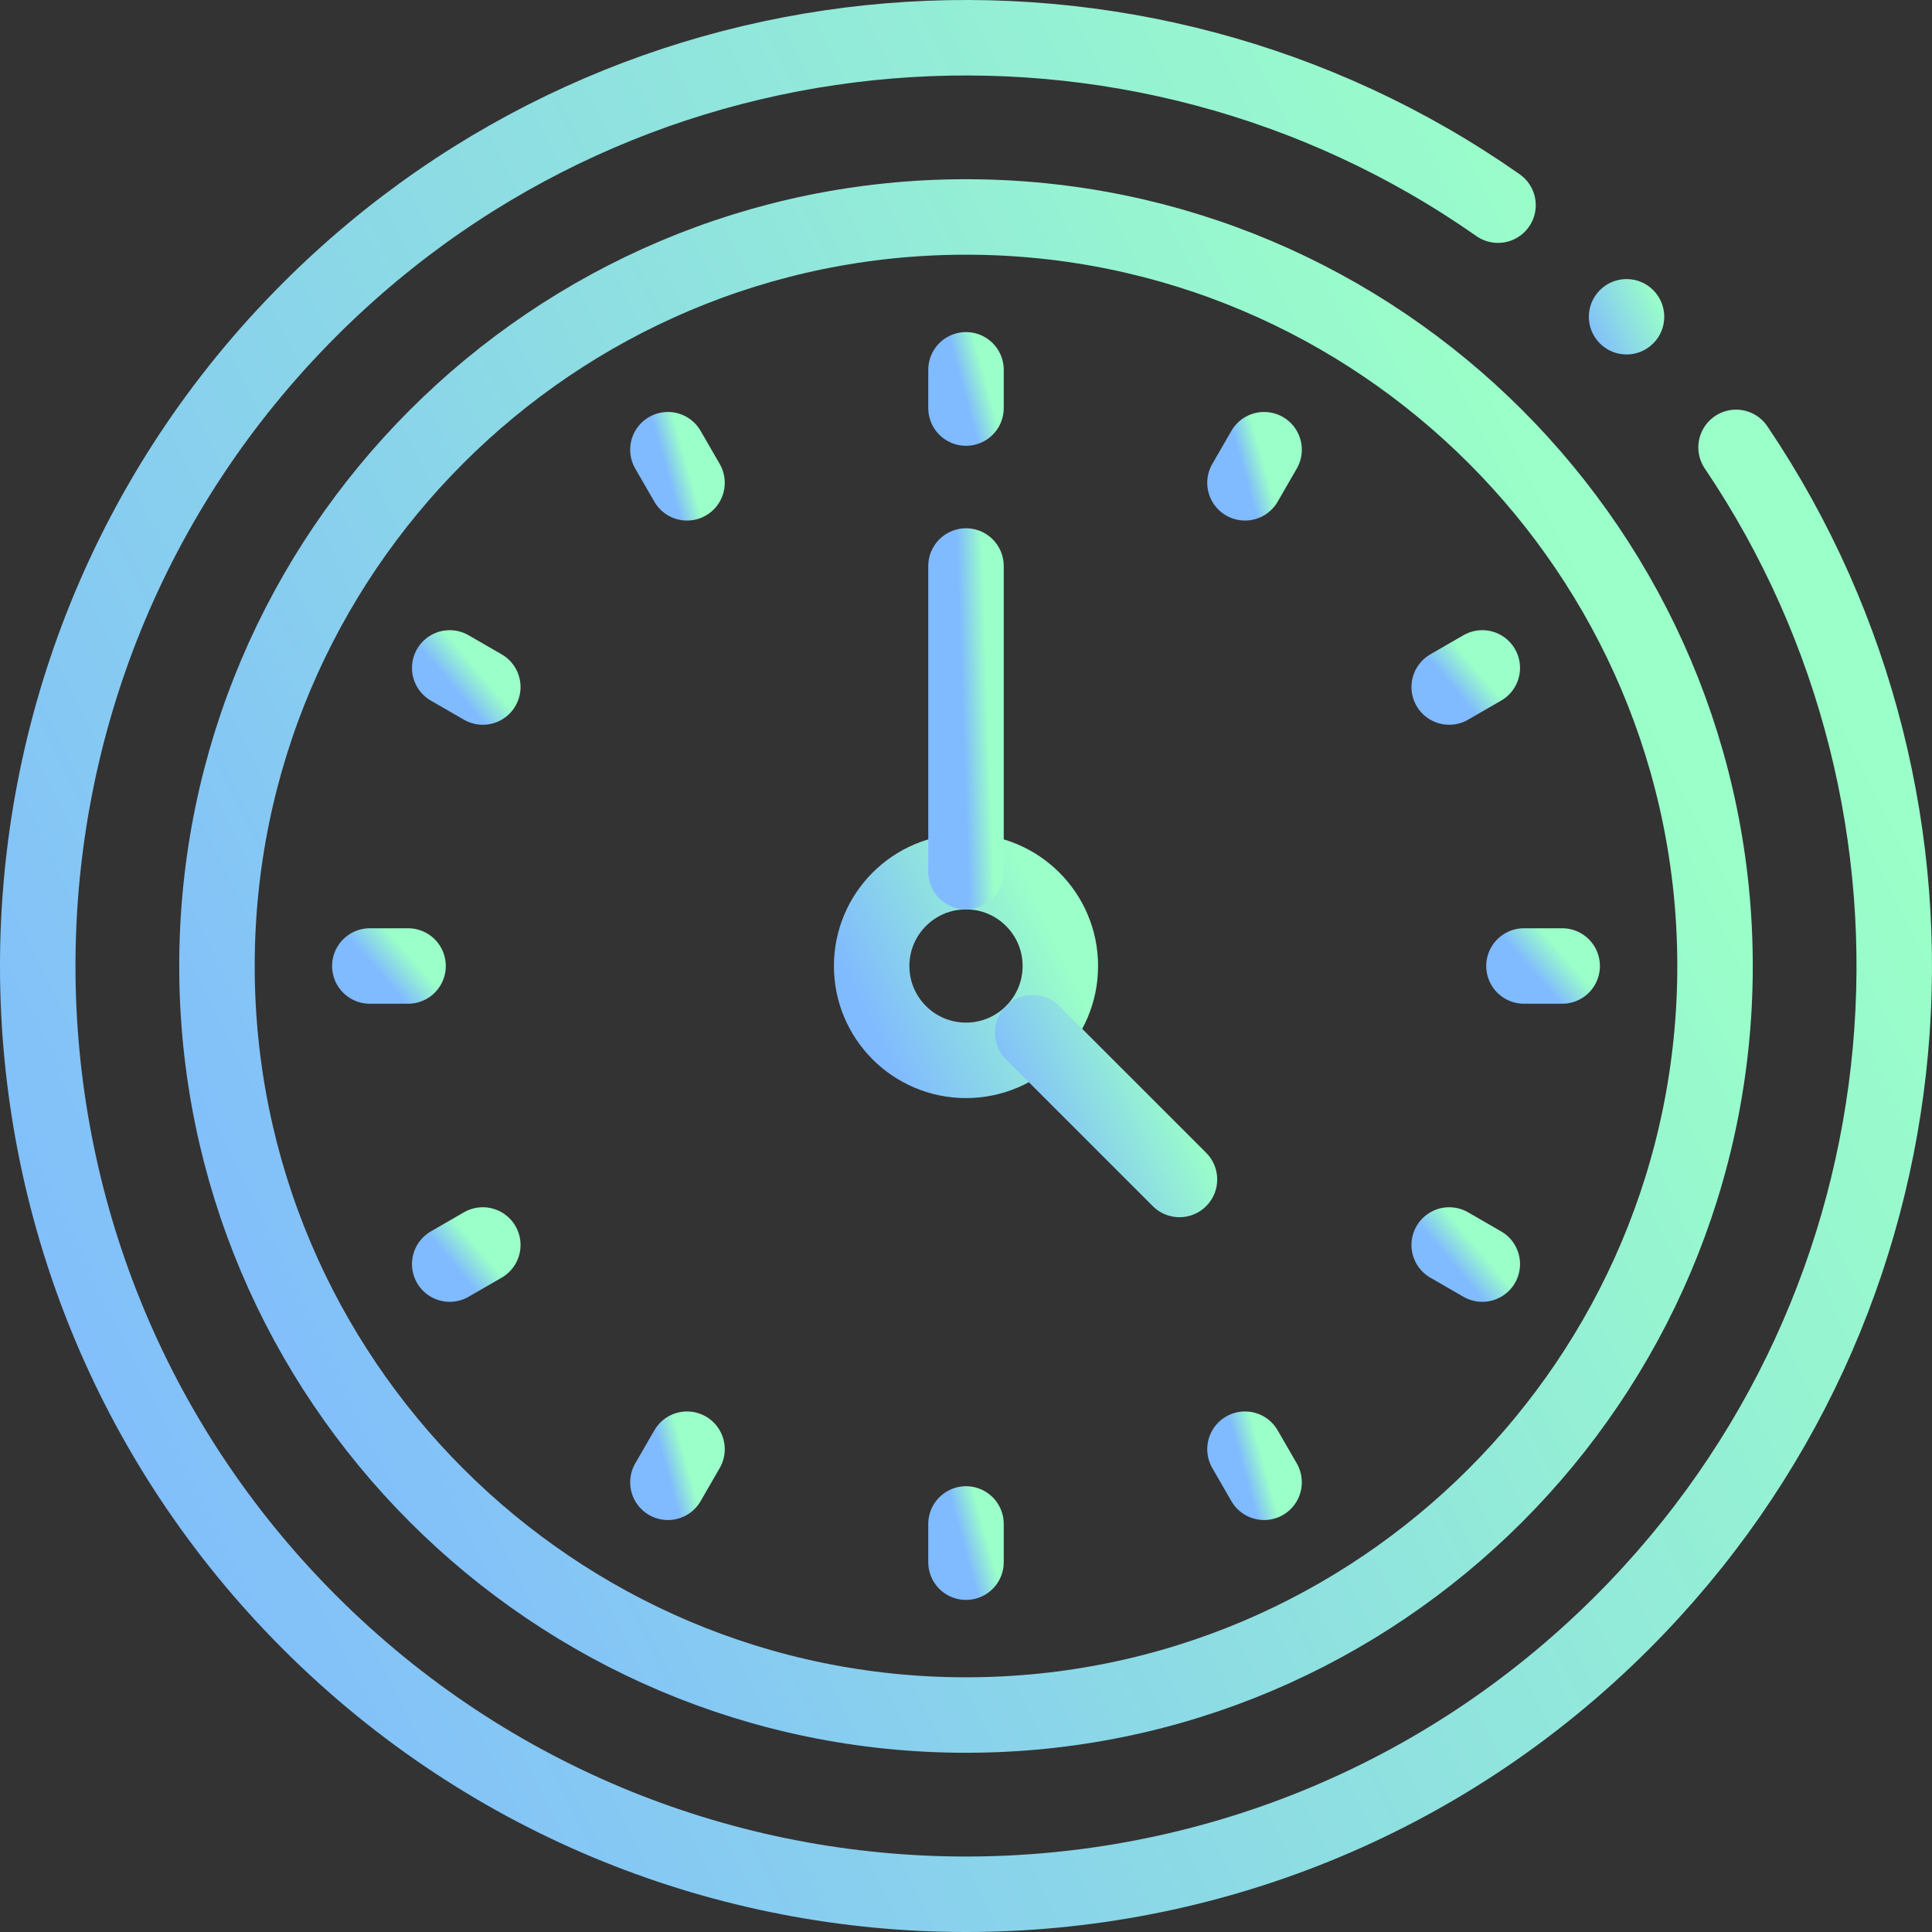
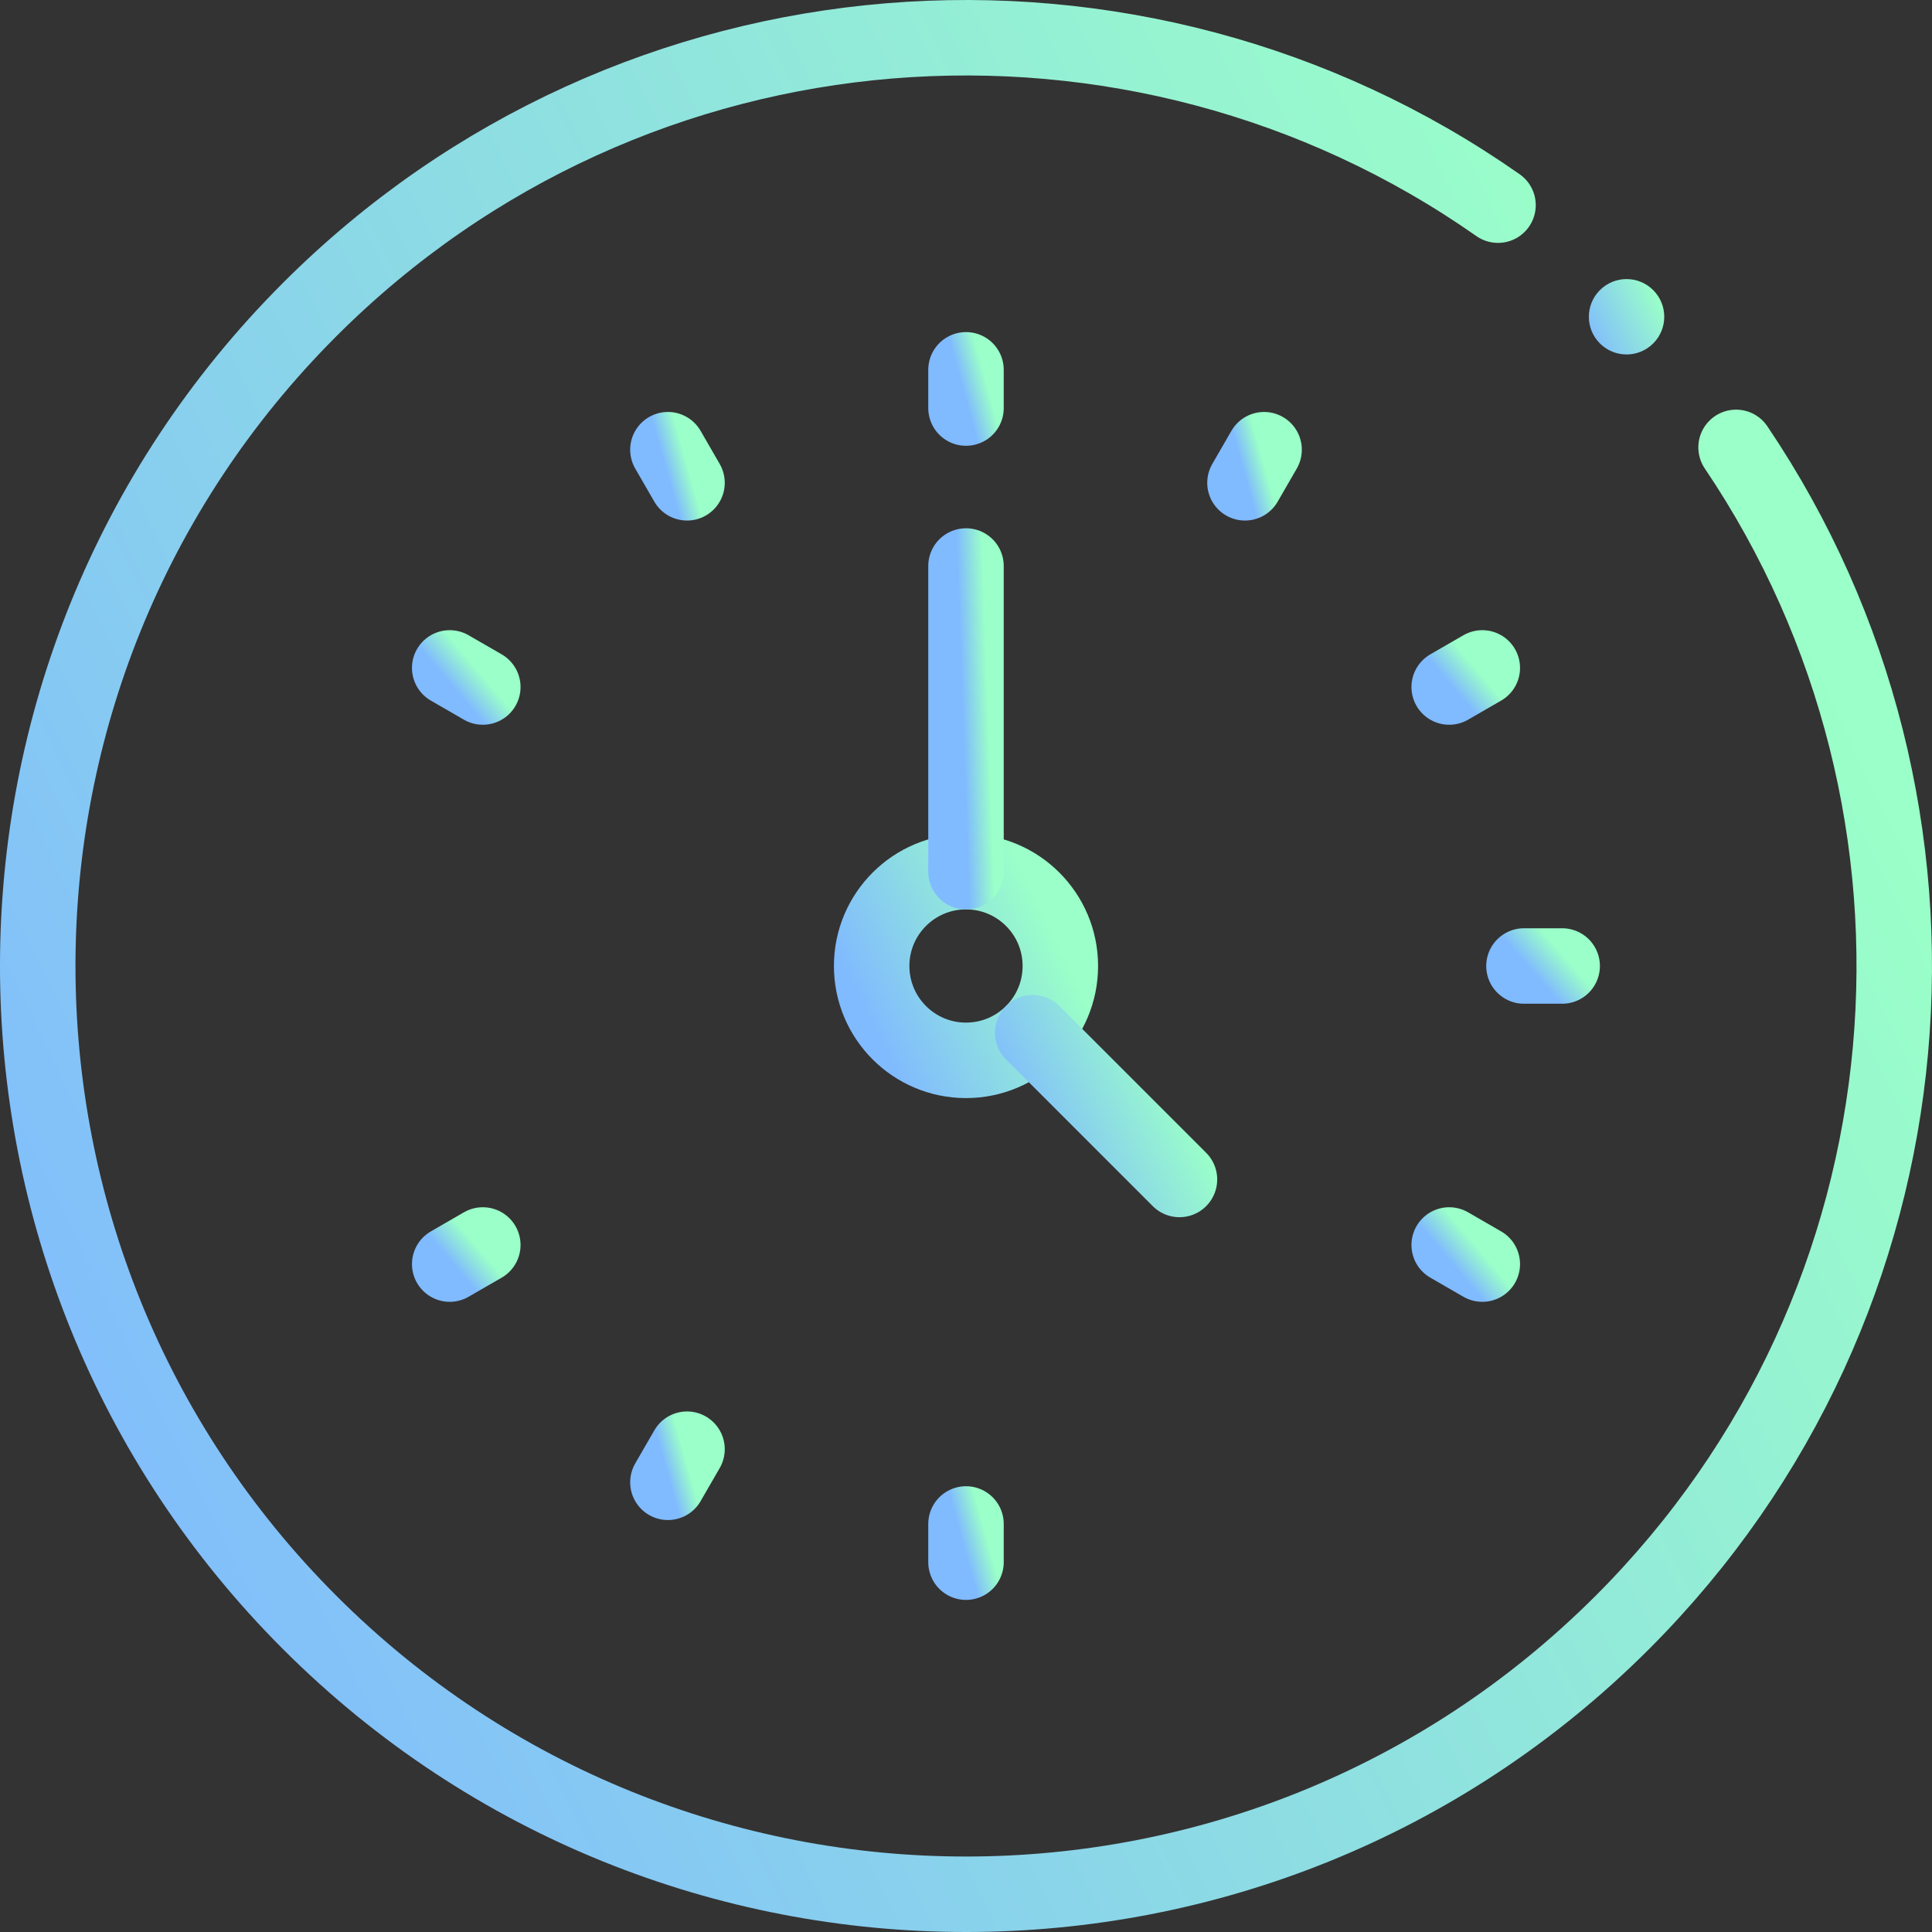
<svg xmlns="http://www.w3.org/2000/svg" width="90" height="90" viewBox="0 0 90 90" fill="none">
  <rect x="0" y="0" width="90" height="90" fill="#333333" stroke="none" />
  <g clip-path="url(#clip0_49_2677)">
    <path d="M80.873 20.841C92.226 37.658 90.46 60.694 75.577 75.577C58.69 92.464 31.31 92.464 14.423 75.577C-2.464 58.69 -2.464 31.31 14.423 14.423C29.491 -0.645 52.916 -2.269 69.783 9.557" stroke="url(#paint0_linear_49_2677)" stroke-width="3.516" stroke-miterlimit="10" stroke-linecap="round" stroke-linejoin="round" />
-     <path d="M45 79.893C25.76 79.893 10.107 64.24 10.107 45C10.107 25.76 25.76 10.107 45 10.107C64.24 10.107 79.893 25.76 79.893 45C79.893 64.24 64.24 79.893 45 79.893Z" stroke="url(#paint1_linear_49_2677)" stroke-width="3.516" stroke-miterlimit="10" stroke-linecap="round" stroke-linejoin="round" />
    <path d="M49.395 45C49.395 47.427 47.427 49.395 45 49.395C42.573 49.395 40.605 47.427 40.605 45C40.605 42.573 42.573 40.605 45 40.605C47.427 40.605 49.395 42.573 49.395 45Z" stroke="url(#paint2_linear_49_2677)" stroke-width="3.516" stroke-miterlimit="10" stroke-linecap="round" stroke-linejoin="round" />
    <path d="M45 40.605V26.367" stroke="url(#paint3_linear_49_2677)" stroke-width="3.516" stroke-miterlimit="10" stroke-linecap="round" stroke-linejoin="round" />
    <path d="M48.107 48.107L54.944 54.944" stroke="url(#paint4_linear_49_2677)" stroke-width="3.516" stroke-miterlimit="10" stroke-linecap="round" stroke-linejoin="round" />
    <path d="M45 17.228V19.009" stroke="url(#paint5_linear_49_2677)" stroke-width="3.516" stroke-miterlimit="10" stroke-linecap="round" stroke-linejoin="round" />
    <path d="M31.114 20.949L32.004 22.491" stroke="url(#paint6_linear_49_2677)" stroke-width="3.516" stroke-miterlimit="10" stroke-linecap="round" stroke-linejoin="round" />
    <path d="M20.949 31.114L22.491 32.004" stroke="url(#paint7_linear_49_2677)" stroke-width="3.516" stroke-miterlimit="10" stroke-linecap="round" stroke-linejoin="round" />
-     <path d="M17.228 45H19.009" stroke="url(#paint8_linear_49_2677)" stroke-width="3.516" stroke-miterlimit="10" stroke-linecap="round" stroke-linejoin="round" />
    <path d="M20.949 58.886L22.491 57.996" stroke="url(#paint9_linear_49_2677)" stroke-width="3.516" stroke-miterlimit="10" stroke-linecap="round" stroke-linejoin="round" />
    <path d="M31.114 69.051L32.004 67.509" stroke="url(#paint10_linear_49_2677)" stroke-width="3.516" stroke-miterlimit="10" stroke-linecap="round" stroke-linejoin="round" />
    <path d="M45 72.772V70.992" stroke="url(#paint11_linear_49_2677)" stroke-width="3.516" stroke-miterlimit="10" stroke-linecap="round" stroke-linejoin="round" />
-     <path d="M58.886 69.051L57.996 67.509" stroke="url(#paint12_linear_49_2677)" stroke-width="3.516" stroke-miterlimit="10" stroke-linecap="round" stroke-linejoin="round" />
    <path d="M69.051 58.886L67.509 57.996" stroke="url(#paint13_linear_49_2677)" stroke-width="3.516" stroke-miterlimit="10" stroke-linecap="round" stroke-linejoin="round" />
    <path d="M72.772 45H70.992" stroke="url(#paint14_linear_49_2677)" stroke-width="3.516" stroke-miterlimit="10" stroke-linecap="round" stroke-linejoin="round" />
    <path d="M69.051 31.114L67.509 32.004" stroke="url(#paint15_linear_49_2677)" stroke-width="3.516" stroke-miterlimit="10" stroke-linecap="round" stroke-linejoin="round" />
    <path d="M58.886 20.949L57.996 22.491" stroke="url(#paint16_linear_49_2677)" stroke-width="3.516" stroke-miterlimit="10" stroke-linecap="round" stroke-linejoin="round" />
    <path d="M77.013 13.515C77.699 14.201 77.699 15.313 77.013 15.998C76.327 16.684 75.215 16.684 74.529 15.998C73.843 15.313 73.843 14.201 74.529 13.515C75.215 12.829 76.327 12.829 77.013 13.515Z" fill="url(#paint17_linear_49_2677)" />
  </g>
  <defs>
    <linearGradient id="paint0_linear_49_2677" x1="-3.545" y1="63.358" x2="80.899" y2="22.155" gradientUnits="userSpaceOnUse">
      <stop stop-color="#80BAFF" />
      <stop offset="1" stop-color="#9AFFC8" />
    </linearGradient>
    <linearGradient id="paint1_linear_49_2677" x1="5.828" y1="59.813" x2="73.967" y2="26.566" gradientUnits="userSpaceOnUse">
      <stop stop-color="#80BAFF" />
      <stop offset="1" stop-color="#9AFFC8" />
    </linearGradient>
    <linearGradient id="paint2_linear_49_2677" x1="40.066" y1="46.866" x2="48.648" y2="42.678" gradientUnits="userSpaceOnUse">
      <stop stop-color="#80BAFF" />
      <stop offset="1" stop-color="#9AFFC8" />
    </linearGradient>
    <linearGradient id="paint3_linear_49_2677" x1="44.939" y1="36.509" x2="46.146" y2="36.467" gradientUnits="userSpaceOnUse">
      <stop stop-color="#80BAFF" />
      <stop offset="1" stop-color="#9AFFC8" />
    </linearGradient>
    <linearGradient id="paint4_linear_49_2677" x1="47.688" y1="52.977" x2="54.363" y2="49.72" gradientUnits="userSpaceOnUse">
      <stop stop-color="#80BAFF" />
      <stop offset="1" stop-color="#9AFFC8" />
    </linearGradient>
    <linearGradient id="paint5_linear_49_2677" x1="44.939" y1="18.496" x2="46.063" y2="18.188" gradientUnits="userSpaceOnUse">
      <stop stop-color="#80BAFF" />
      <stop offset="1" stop-color="#9AFFC8" />
    </linearGradient>
    <linearGradient id="paint6_linear_49_2677" x1="31.06" y1="22.047" x2="32.057" y2="21.766" gradientUnits="userSpaceOnUse">
      <stop stop-color="#80BAFF" />
      <stop offset="1" stop-color="#9AFFC8" />
    </linearGradient>
    <linearGradient id="paint7_linear_49_2677" x1="20.855" y1="31.748" x2="21.942" y2="30.829" gradientUnits="userSpaceOnUse">
      <stop stop-color="#80BAFF" />
      <stop offset="1" stop-color="#9AFFC8" />
    </linearGradient>
    <linearGradient id="paint8_linear_49_2677" x1="17.119" y1="44.712" x2="18.346" y2="43.647" gradientUnits="userSpaceOnUse">
      <stop stop-color="#80BAFF" />
      <stop offset="1" stop-color="#9AFFC8" />
    </linearGradient>
    <linearGradient id="paint9_linear_49_2677" x1="20.855" y1="58.63" x2="21.942" y2="57.711" gradientUnits="userSpaceOnUse">
      <stop stop-color="#80BAFF" />
      <stop offset="1" stop-color="#9AFFC8" />
    </linearGradient>
    <linearGradient id="paint10_linear_49_2677" x1="31.06" y1="68.607" x2="32.057" y2="68.326" gradientUnits="userSpaceOnUse">
      <stop stop-color="#80BAFF" />
      <stop offset="1" stop-color="#9AFFC8" />
    </linearGradient>
    <linearGradient id="paint11_linear_49_2677" x1="44.939" y1="72.26" x2="46.063" y2="71.951" gradientUnits="userSpaceOnUse">
      <stop stop-color="#80BAFF" />
      <stop offset="1" stop-color="#9AFFC8" />
    </linearGradient>
    <linearGradient id="paint12_linear_49_2677" x1="57.941" y1="68.607" x2="58.938" y2="68.327" gradientUnits="userSpaceOnUse">
      <stop stop-color="#80BAFF" />
      <stop offset="1" stop-color="#9AFFC8" />
    </linearGradient>
    <linearGradient id="paint13_linear_49_2677" x1="67.415" y1="58.63" x2="68.502" y2="57.711" gradientUnits="userSpaceOnUse">
      <stop stop-color="#80BAFF" />
      <stop offset="1" stop-color="#9AFFC8" />
    </linearGradient>
    <linearGradient id="paint14_linear_49_2677" x1="70.882" y1="44.712" x2="72.109" y2="43.647" gradientUnits="userSpaceOnUse">
      <stop stop-color="#80BAFF" />
      <stop offset="1" stop-color="#9AFFC8" />
    </linearGradient>
    <linearGradient id="paint15_linear_49_2677" x1="67.415" y1="31.748" x2="68.502" y2="30.829" gradientUnits="userSpaceOnUse">
      <stop stop-color="#80BAFF" />
      <stop offset="1" stop-color="#9AFFC8" />
    </linearGradient>
    <linearGradient id="paint16_linear_49_2677" x1="57.941" y1="22.047" x2="58.938" y2="21.767" gradientUnits="userSpaceOnUse">
      <stop stop-color="#80BAFF" />
      <stop offset="1" stop-color="#9AFFC8" />
    </linearGradient>
    <linearGradient id="paint17_linear_49_2677" x1="73.799" y1="15.502" x2="77.229" y2="13.829" gradientUnits="userSpaceOnUse">
      <stop stop-color="#80BAFF" />
      <stop offset="1" stop-color="#9AFFC8" />
    </linearGradient>
    <clipPath id="clip0_49_2677">
      <rect width="90" height="90" fill="white" />
    </clipPath>
  </defs>
</svg>